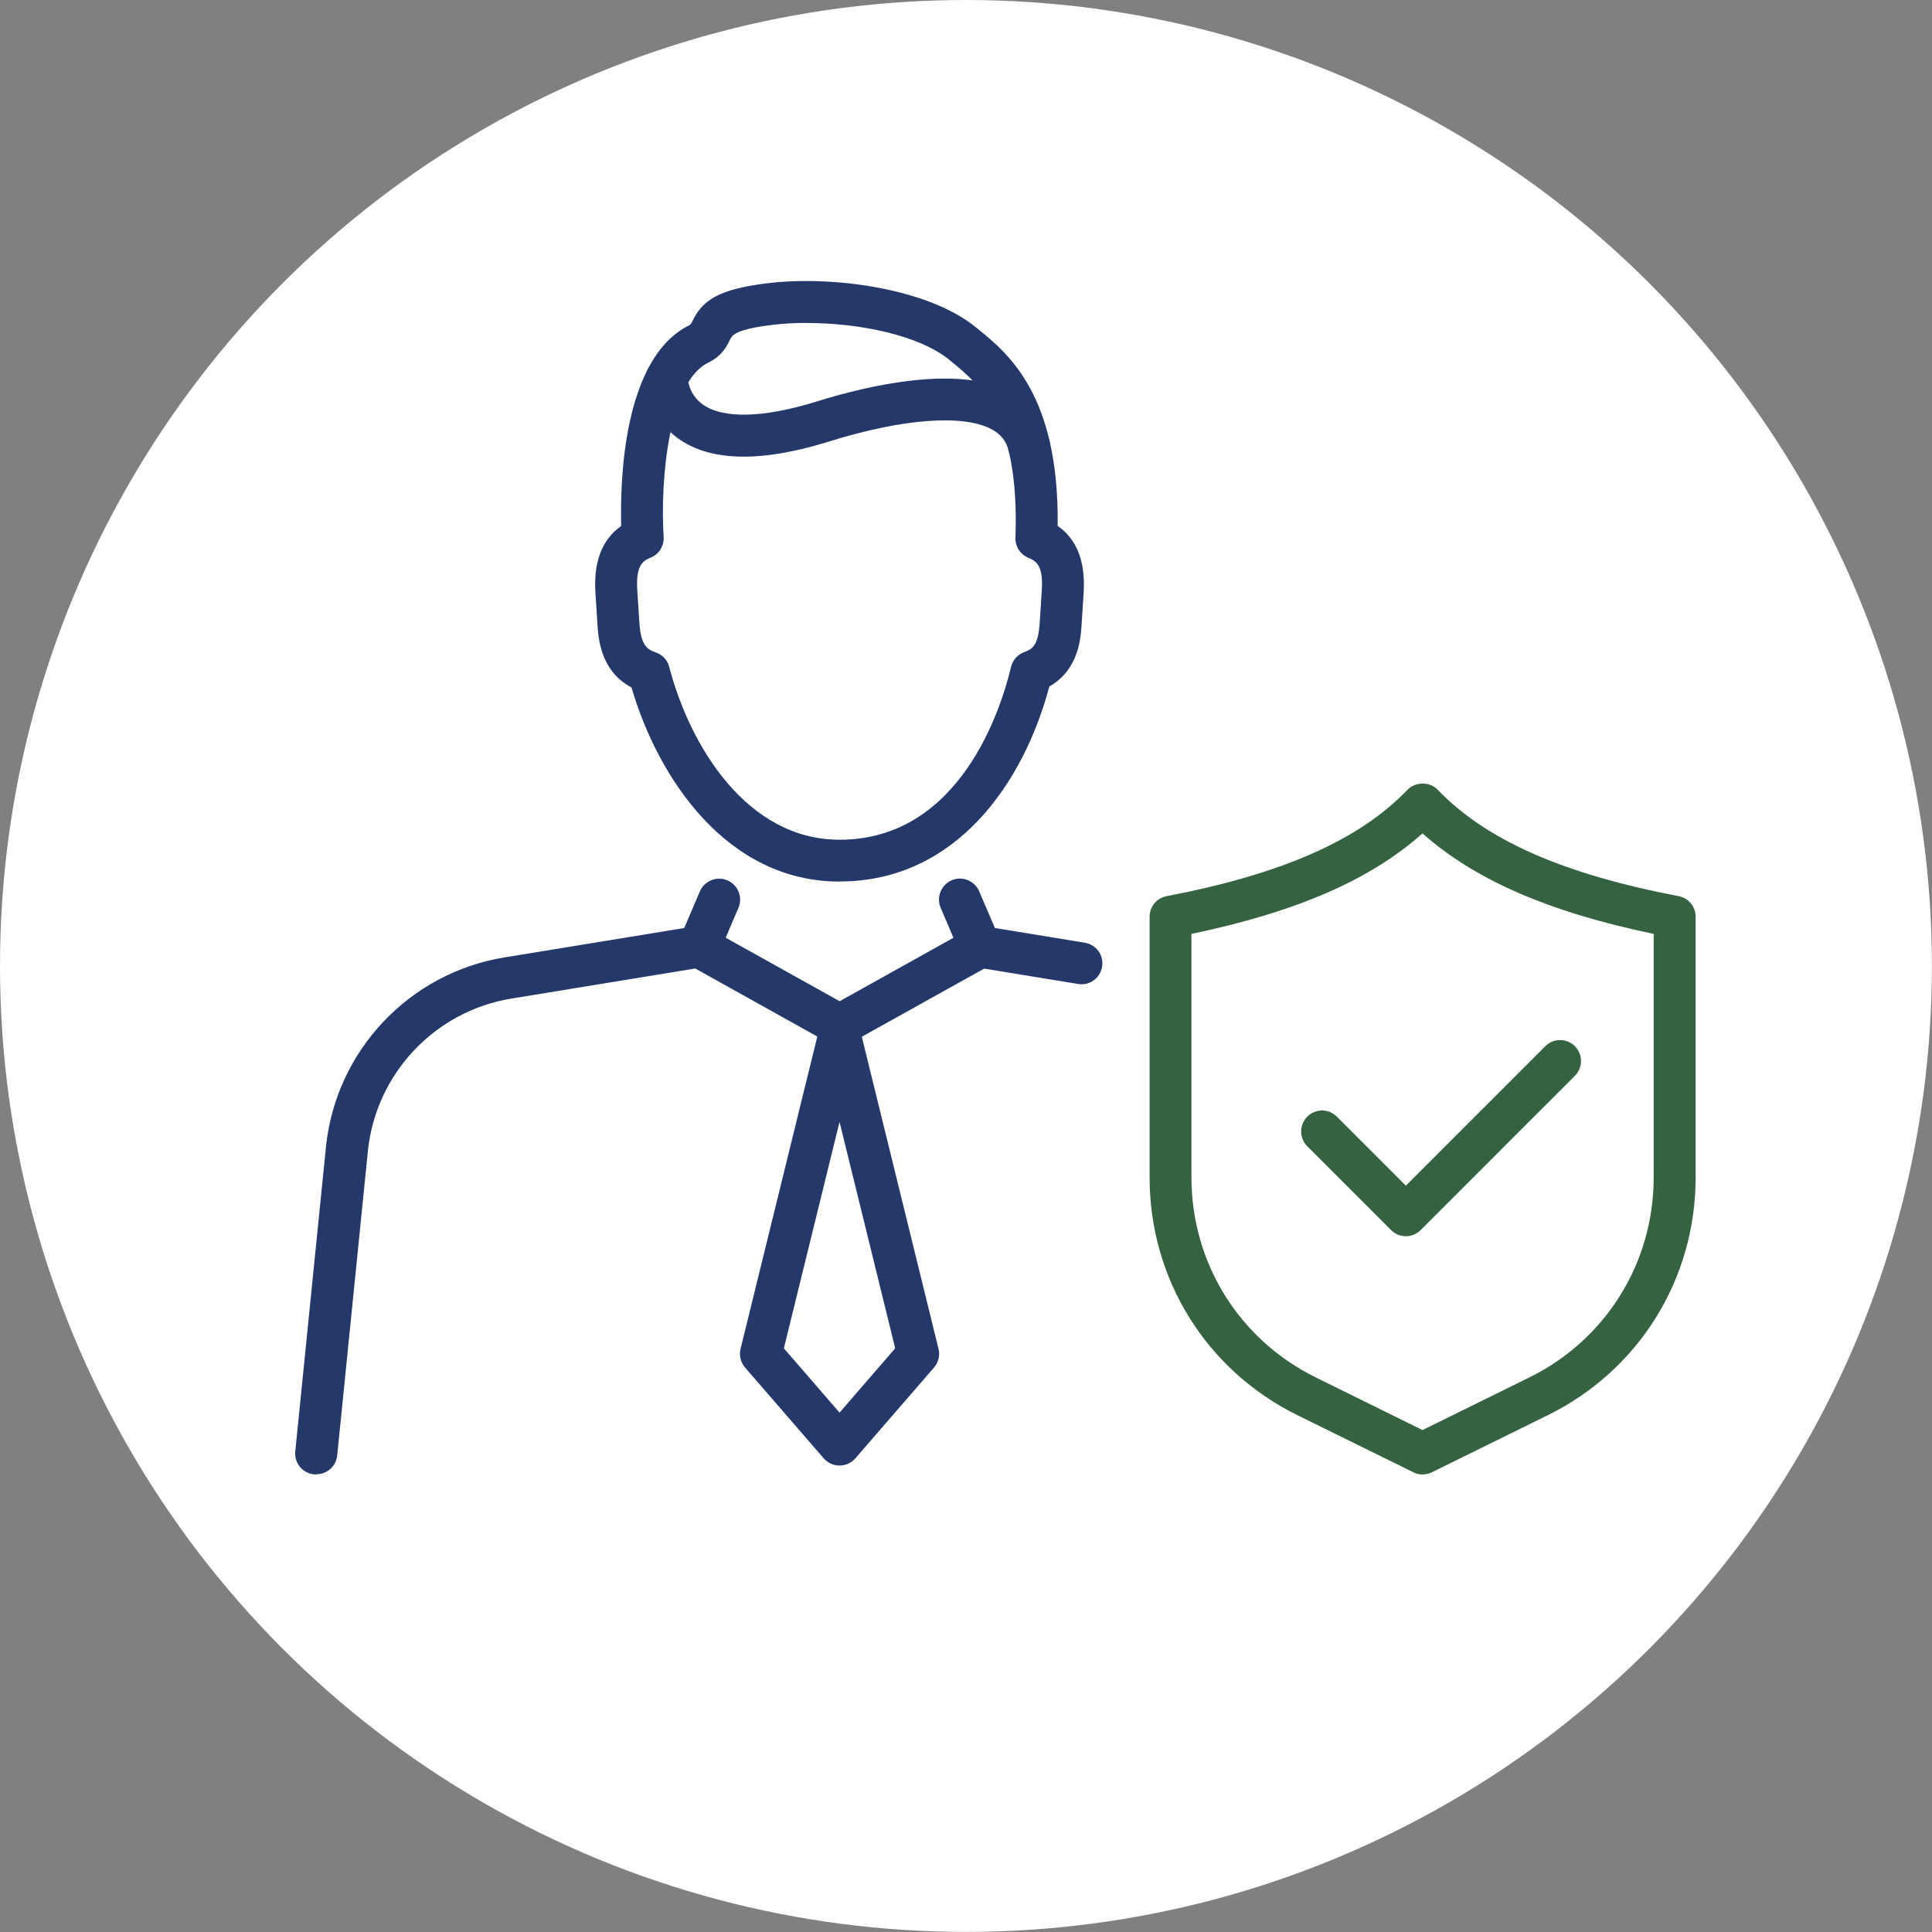
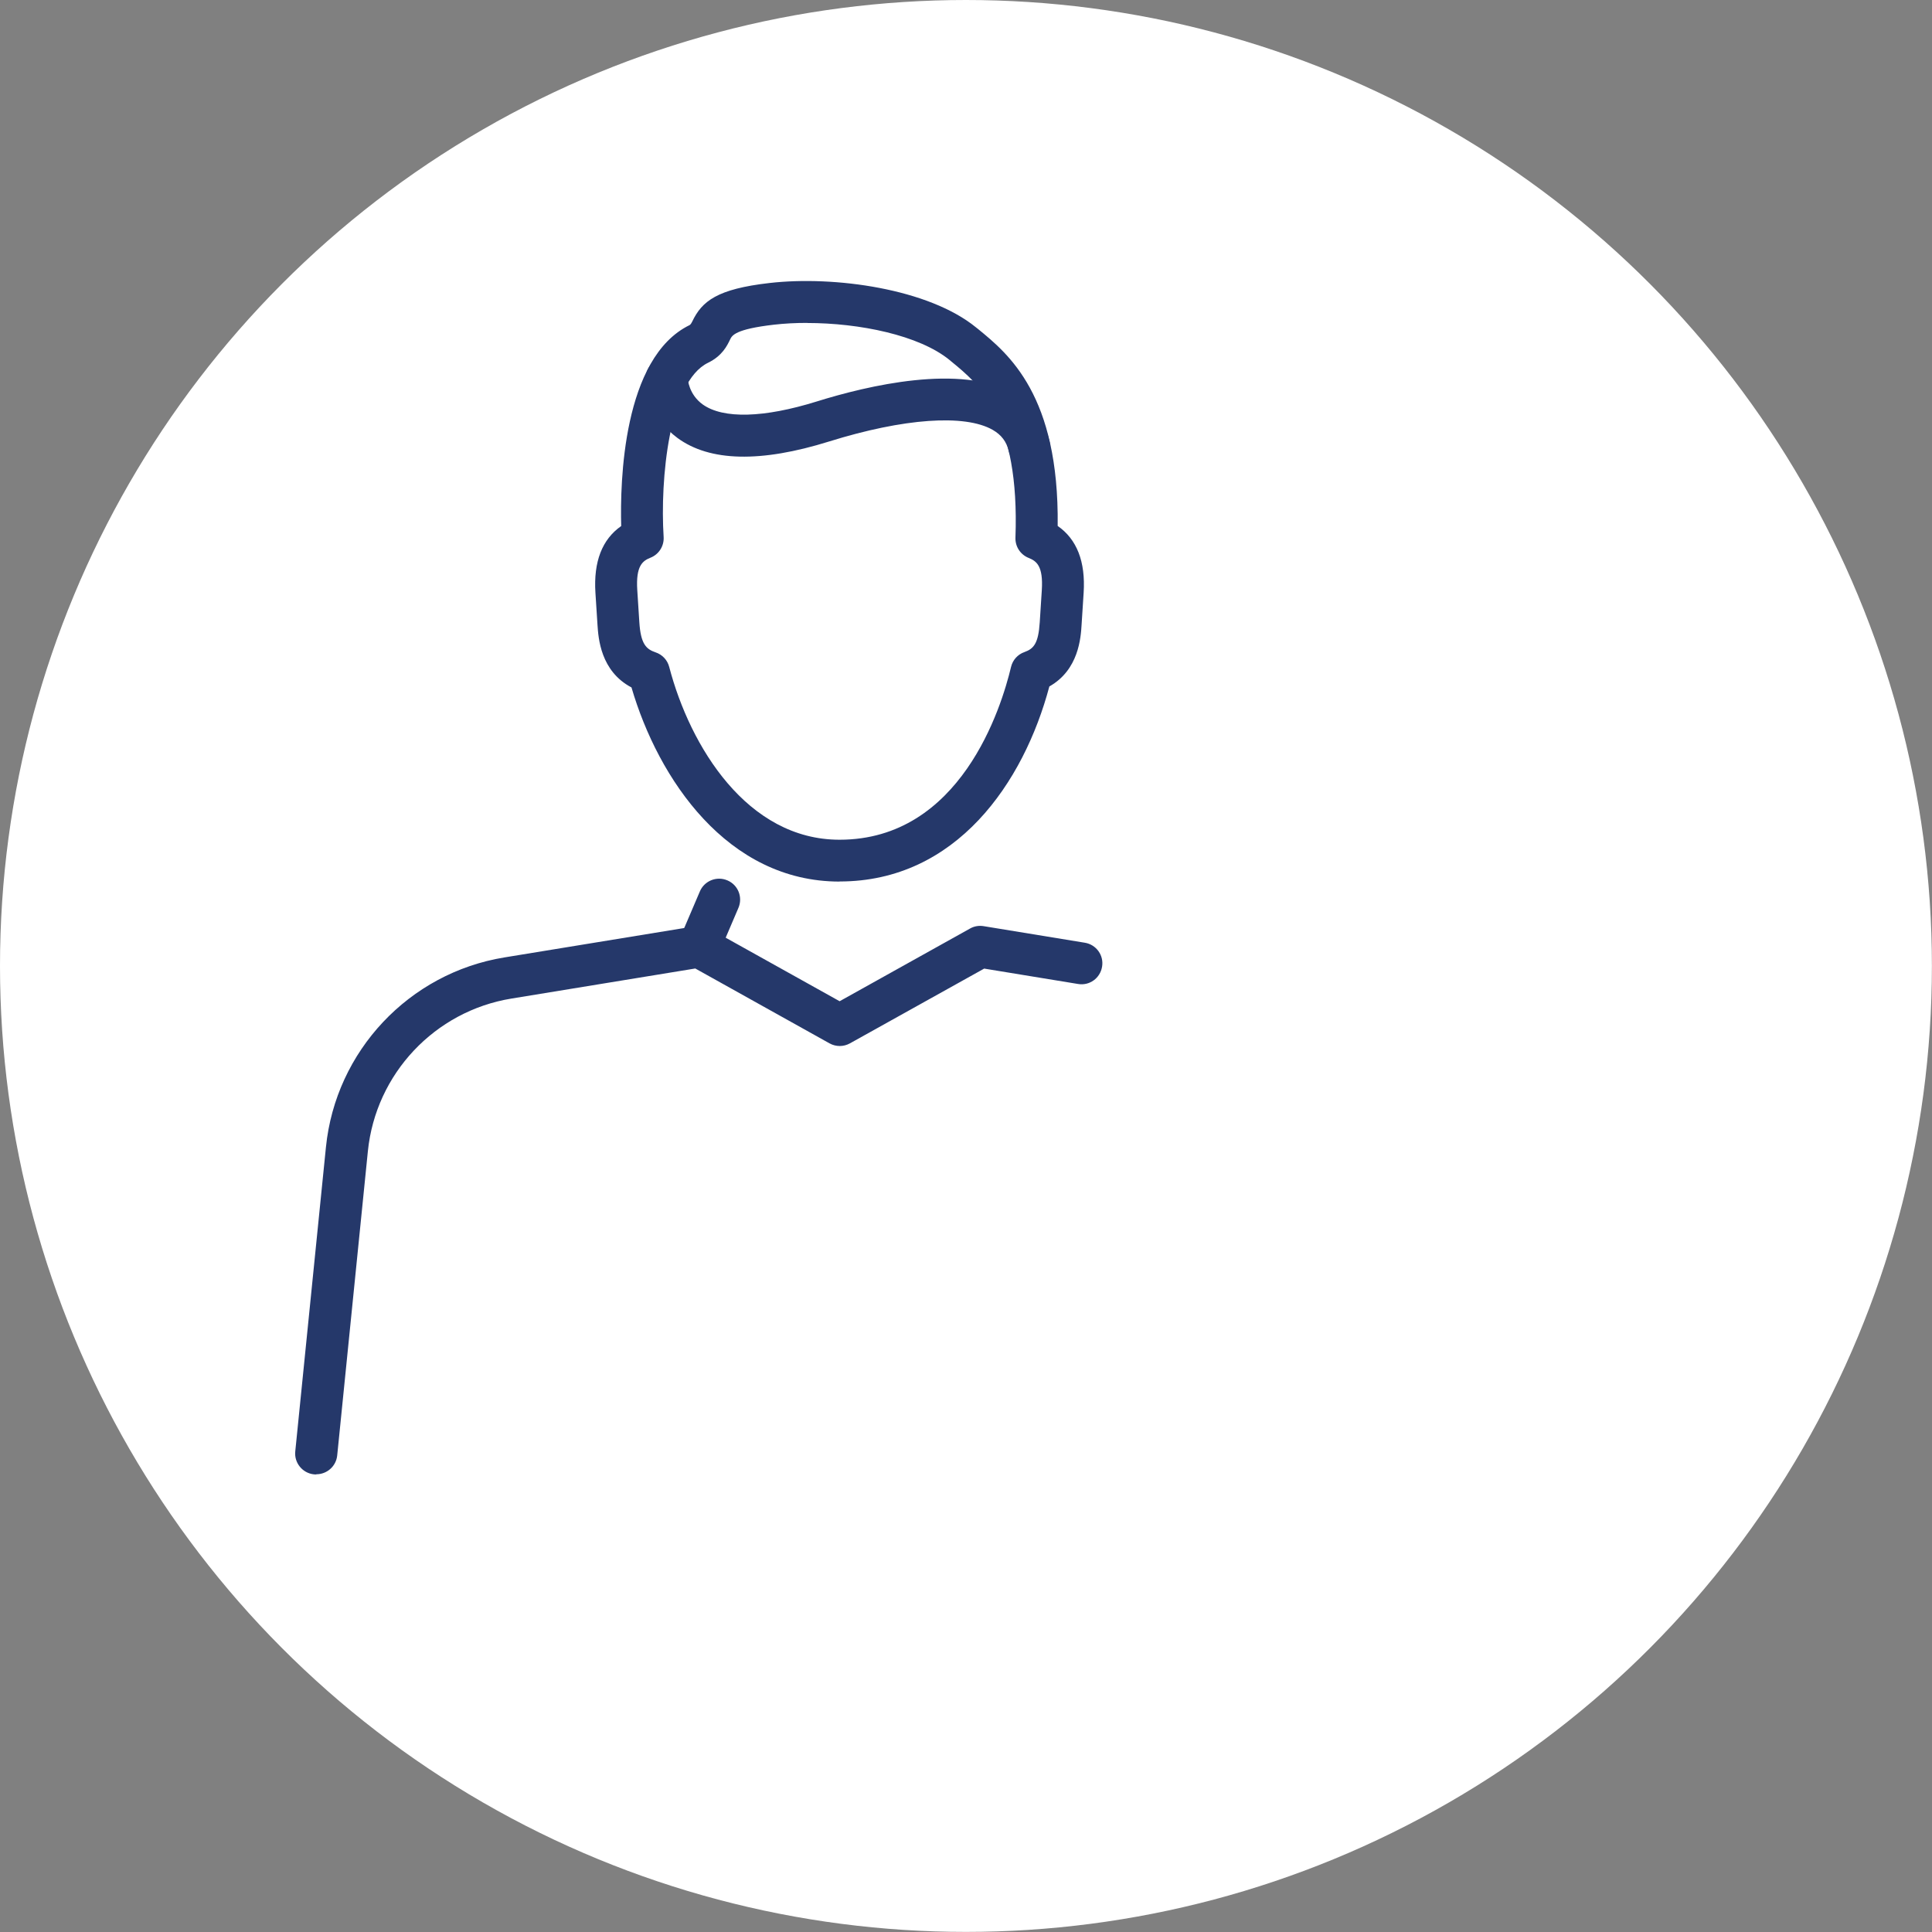
<svg xmlns="http://www.w3.org/2000/svg" id="Layer_2" data-name="Layer 2" viewBox="0 0 197.15 197.15">
  <rect x="0" y="0" width="197.15" height="197.15" fill="#808080" stroke="none" />
  <defs>
    <style>
      .cls-1 {
        fill: #356240;
      }

      .cls-2 {
        fill: #fff;
      }

      .cls-3 {
        fill: #25386a;
      }
    </style>
  </defs>
  <g id="Layer_2-2" data-name="Layer 2">
    <circle class="cls-2" cx="98.57" cy="98.57" r="98.57" />
  </g>
  <g id="Layer_4" data-name="Layer 4">
    <g>
      <g>
-         <path class="cls-3" d="M85.67,149.55c-.62,0-1.21-.27-1.62-.74l-8.02-9.26c-.45-.52-.63-1.24-.46-1.91l8.02-32.63c.24-.96,1.09-1.63,2.08-1.63s1.84.67,2.08,1.63l8.02,32.63c.17.67,0,1.39-.46,1.91l-8.02,9.26c-.41.47-1,.74-1.62.74ZM79.99,137.59l5.68,6.56,5.68-6.56-5.68-23.11-5.68,23.11Z" />
        <g>
          <path class="cls-3" d="M32.26,150.46c-.07,0-.14,0-.22-.01-1.17-.12-2.03-1.17-1.91-2.34l3.13-31.05c.99-9.81,8.48-17.77,18.21-19.36l19.51-3.19c.48-.08.96,0,1.39.24l13.31,7.42,13.31-7.42c.42-.24.91-.32,1.39-.24l10.32,1.69c1.17.19,1.96,1.29,1.76,2.45-.19,1.17-1.29,1.96-2.45,1.76l-9.58-1.57-13.7,7.63c-.65.36-1.43.36-2.08,0l-13.7-7.64-18.77,3.07c-7.82,1.28-13.84,7.68-14.64,15.57l-3.13,31.05c-.11,1.1-1.04,1.92-2.12,1.92Z" />
          <path class="cls-3" d="M71.32,98.76c-.28,0-.57-.06-.84-.17-1.09-.46-1.59-1.72-1.12-2.81l2.06-4.82c.46-1.08,1.72-1.59,2.81-1.12,1.09.46,1.59,1.72,1.12,2.81l-2.06,4.82c-.35.81-1.14,1.3-1.97,1.3Z" />
-           <path class="cls-3" d="M100.02,98.76c-.83,0-1.62-.49-1.97-1.3l-2.06-4.82c-.46-1.09.04-2.34,1.12-2.81,1.08-.47,2.34.04,2.81,1.12l2.06,4.82c.46,1.09-.04,2.34-1.12,2.81-.27.12-.56.17-.84.17Z" />
        </g>
-         <path class="cls-3" d="M85.67,89.96c-11.44,0-18.49-10.45-21.23-19.81-3.17-1.67-3.38-5.05-3.47-6.4l-.21-3.27c-.2-3.16.68-5.44,2.63-6.8-.12-4.45.15-17.19,6.99-20.51.13-.09.2-.25.26-.36.99-2.08,2.54-3.32,7.88-3.93,6.62-.76,16.25.58,21.09,4.54l.19.15c3.12,2.55,8.29,6.77,8.13,20.1,1.96,1.36,2.85,3.64,2.65,6.81l-.21,3.27c-.08,1.32-.29,4.61-3.29,6.3-2.61,9.81-9.5,19.9-21.4,19.9ZM82.36,32.95c-1.17,0-2.31.06-3.36.18-3.99.46-4.3,1.1-4.5,1.52-.3.62-.79,1.66-2.25,2.37-3.99,1.94-4.9,11.93-4.53,17.77.06.92-.48,1.78-1.34,2.12-.8.32-1.51.82-1.35,3.31l.21,3.27c.14,2.18.67,2.75,1.66,3.08.69.23,1.21.79,1.39,1.49,2.13,8.13,7.96,17.63,17.38,17.63,12.36,0,16.52-13.5,17.5-17.63.17-.71.68-1.28,1.37-1.52.95-.34,1.42-.88,1.56-3.04l.21-3.27c.16-2.49-.55-2.98-1.35-3.3-.84-.34-1.37-1.16-1.34-2.06.45-12.27-3.75-15.7-6.53-17.97l-.19-.16c-3.1-2.54-9.22-3.78-14.53-3.78Z" />
+         <path class="cls-3" d="M85.67,89.96c-11.44,0-18.49-10.45-21.23-19.81-3.17-1.67-3.38-5.05-3.47-6.4l-.21-3.27c-.2-3.16.68-5.44,2.63-6.8-.12-4.45.15-17.19,6.99-20.51.13-.09.2-.25.26-.36.99-2.08,2.54-3.32,7.88-3.93,6.62-.76,16.25.58,21.09,4.54l.19.15c3.12,2.55,8.29,6.77,8.13,20.1,1.96,1.36,2.85,3.64,2.65,6.81l-.21,3.27c-.08,1.32-.29,4.61-3.29,6.3-2.61,9.81-9.5,19.9-21.4,19.9M82.36,32.95c-1.17,0-2.31.06-3.36.18-3.99.46-4.3,1.1-4.5,1.52-.3.62-.79,1.66-2.25,2.37-3.99,1.94-4.9,11.93-4.53,17.77.06.92-.48,1.78-1.34,2.12-.8.32-1.51.82-1.35,3.31l.21,3.27c.14,2.18.67,2.75,1.66,3.08.69.23,1.21.79,1.39,1.49,2.13,8.13,7.96,17.63,17.38,17.63,12.36,0,16.52-13.5,17.5-17.63.17-.71.68-1.28,1.37-1.52.95-.34,1.42-.88,1.56-3.04l.21-3.27c.16-2.49-.55-2.98-1.35-3.3-.84-.34-1.37-1.16-1.34-2.06.45-12.27-3.75-15.7-6.53-17.97l-.19-.16c-3.1-2.54-9.22-3.78-14.53-3.78Z" />
        <path class="cls-3" d="M105.02,47.69c-.97,0-1.85-.66-2.08-1.65-.23-.98-.76-1.67-1.65-2.18-2.85-1.62-9.08-1.18-16.68,1.19-6.98,2.18-12.19,2.06-15.48-.36-2.55-1.88-3.23-4.71-3.23-6.09,0-1.18.96-2.14,2.14-2.14h0c1.17,0,2.12.94,2.14,2.11,0,.12.1,1.68,1.54,2.71,2.09,1.48,6.22,1.37,11.62-.31,5.19-1.62,14.71-3.88,20.07-.83,1.91,1.09,3.19,2.79,3.69,4.91.27,1.15-.44,2.3-1.59,2.57-.17.04-.33.06-.49.06ZM70.17,38.61h.01-.01Z" />
      </g>
-       <path class="cls-1" d="M145.17,150.46c-.32,0-.65-.07-.94-.22l-11.82-5.82c-9.31-4.59-15.1-13.89-15.1-24.27v-26.6c0-1.03.73-1.91,1.73-2.1,11.83-2.27,19.65-5.72,24.59-10.86.81-.84,2.28-.84,3.08,0,4.94,5.14,12.75,8.59,24.59,10.86,1.01.19,1.73,1.07,1.73,2.1v26.6c0,10.38-5.78,19.68-15.1,24.27l-11.82,5.82c-.3.15-.62.22-.94.22ZM121.58,95.3v24.84c0,8.74,4.87,16.57,12.71,20.43l10.87,5.36,10.88-5.36c7.84-3.86,12.71-11.69,12.71-20.43v-24.84c-10.7-2.23-18.29-5.53-23.59-10.26-5.29,4.73-12.88,8.03-23.59,10.26Z" />
-       <path class="cls-1" d="M143.46,126.15c-.55,0-1.09-.21-1.51-.63l-8.55-8.55c-.83-.83-.83-2.19,0-3.02.84-.84,2.19-.84,3.02,0l7.04,7.04,14.23-14.23c.83-.84,2.19-.83,3.02,0,.83.83.83,2.19,0,3.02l-15.74,15.74c-.42.42-.96.63-1.51.63Z" />
    </g>
  </g>
</svg>